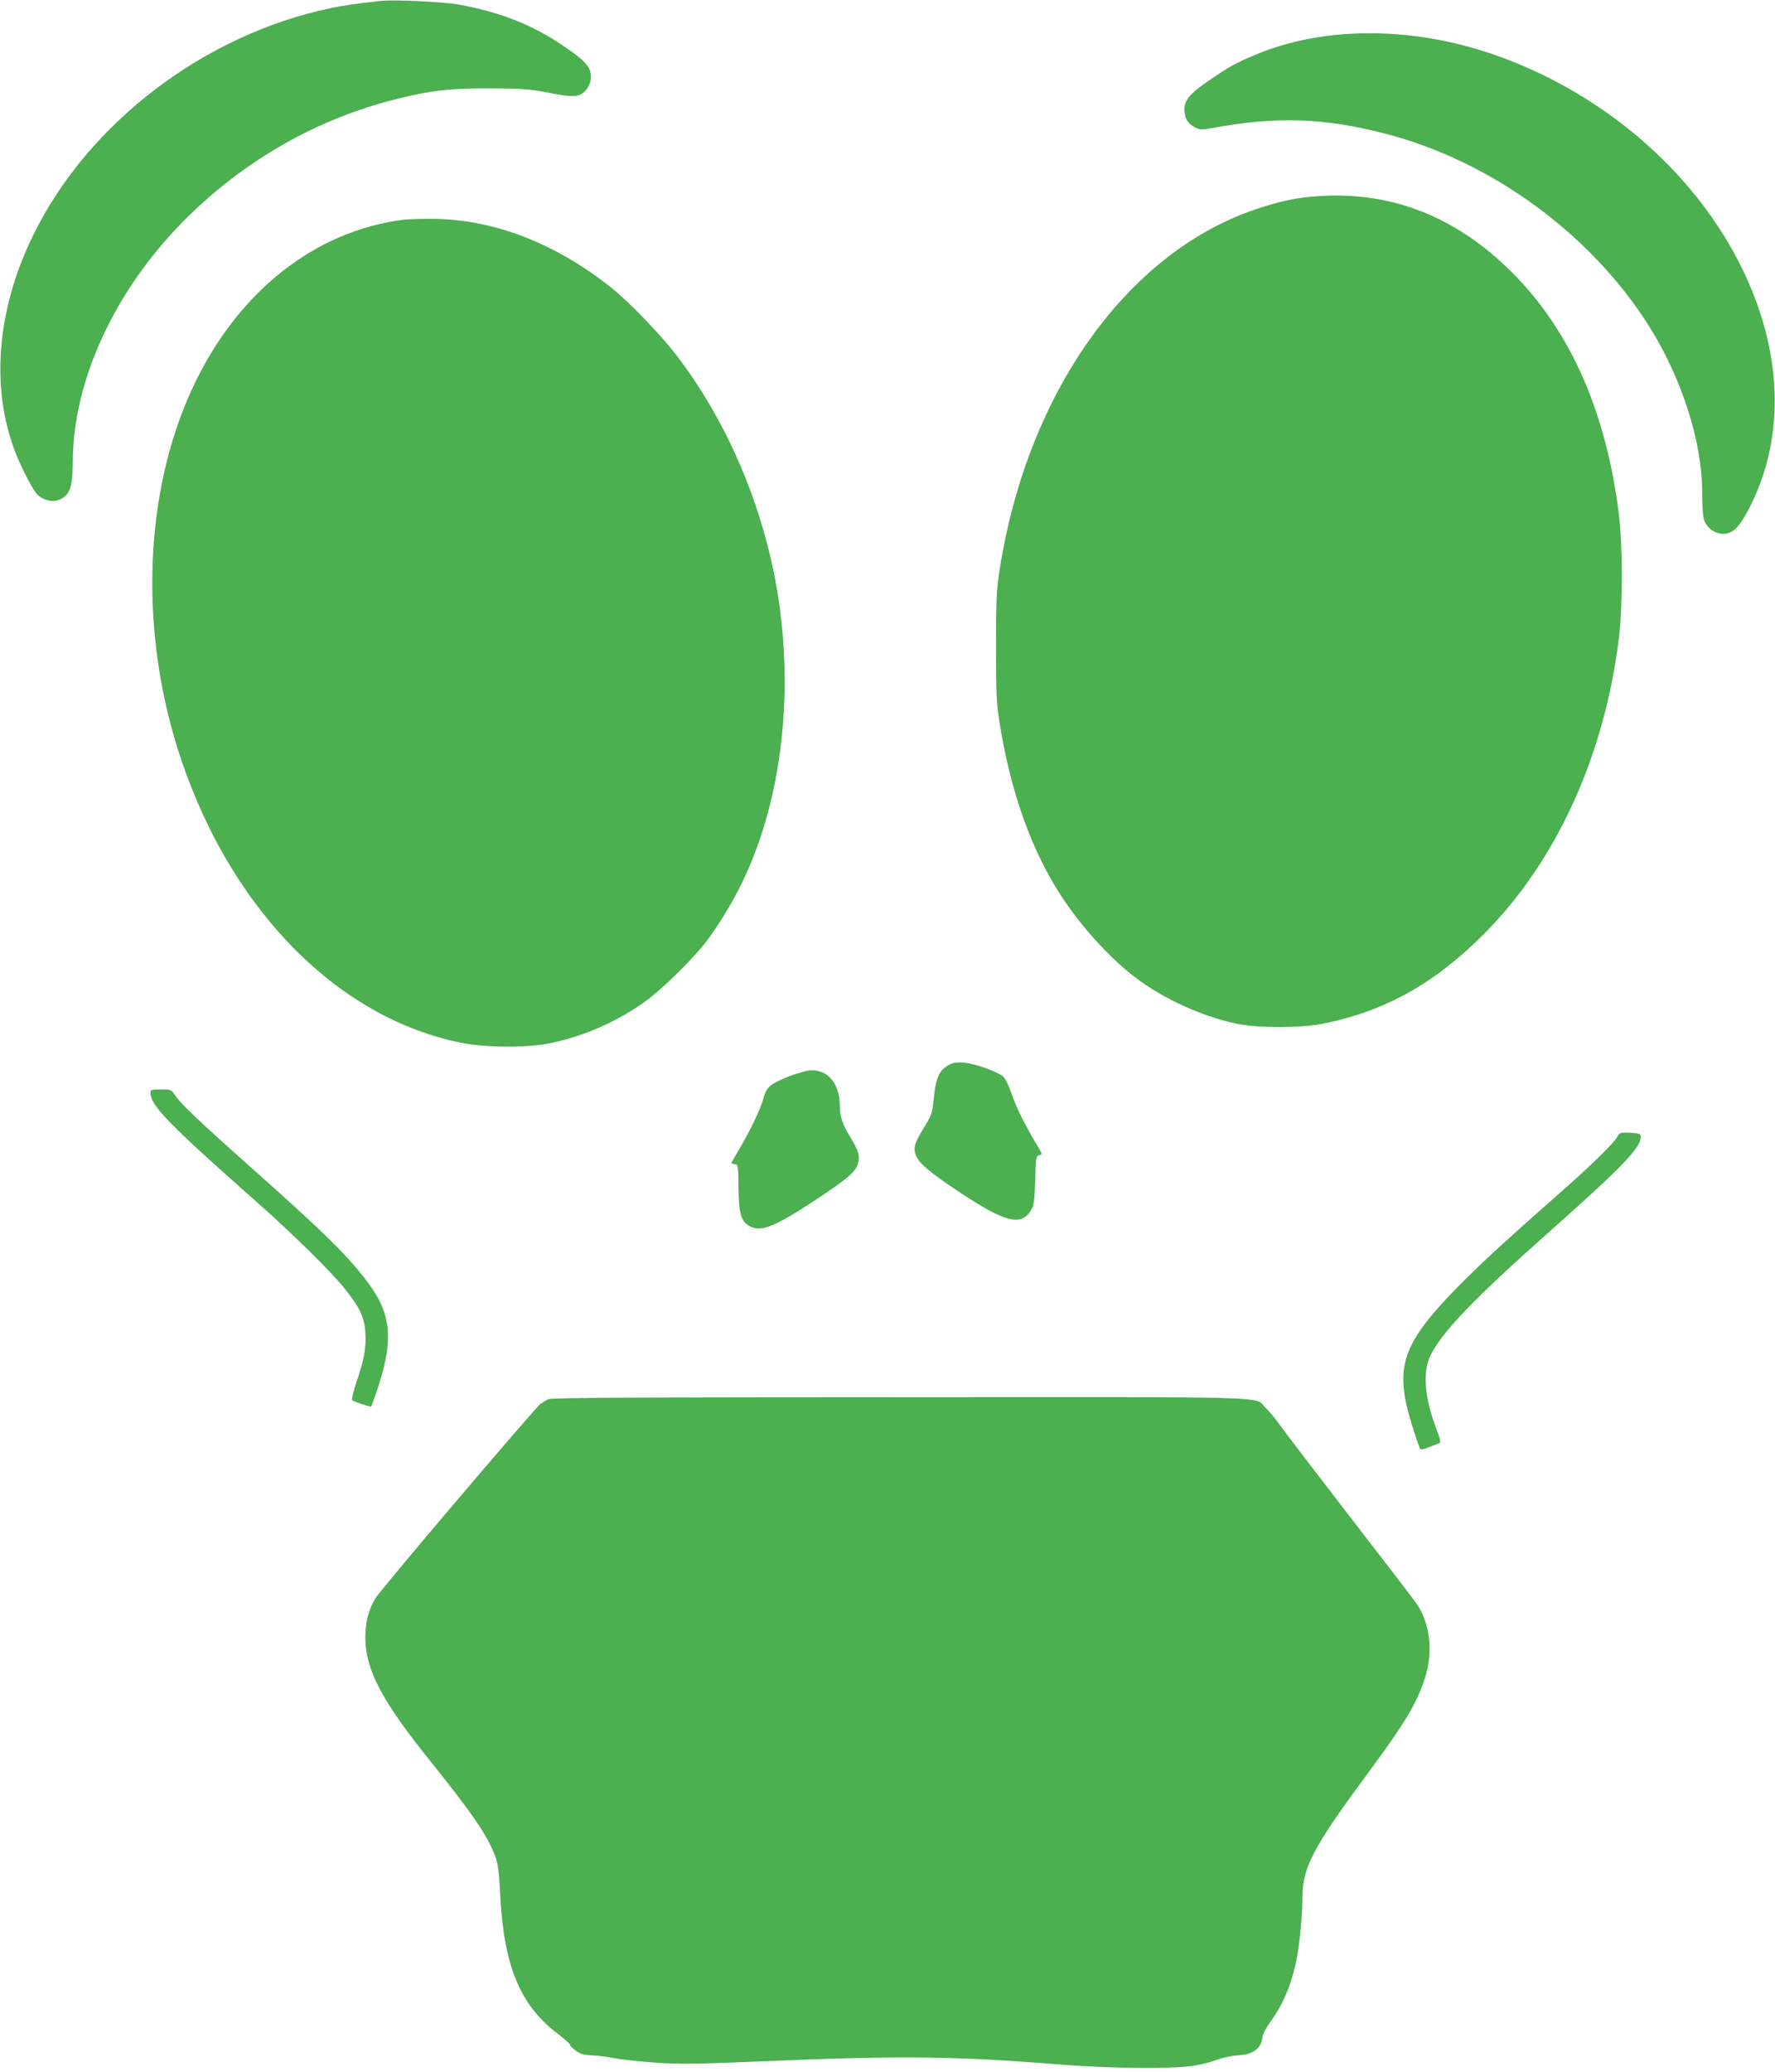
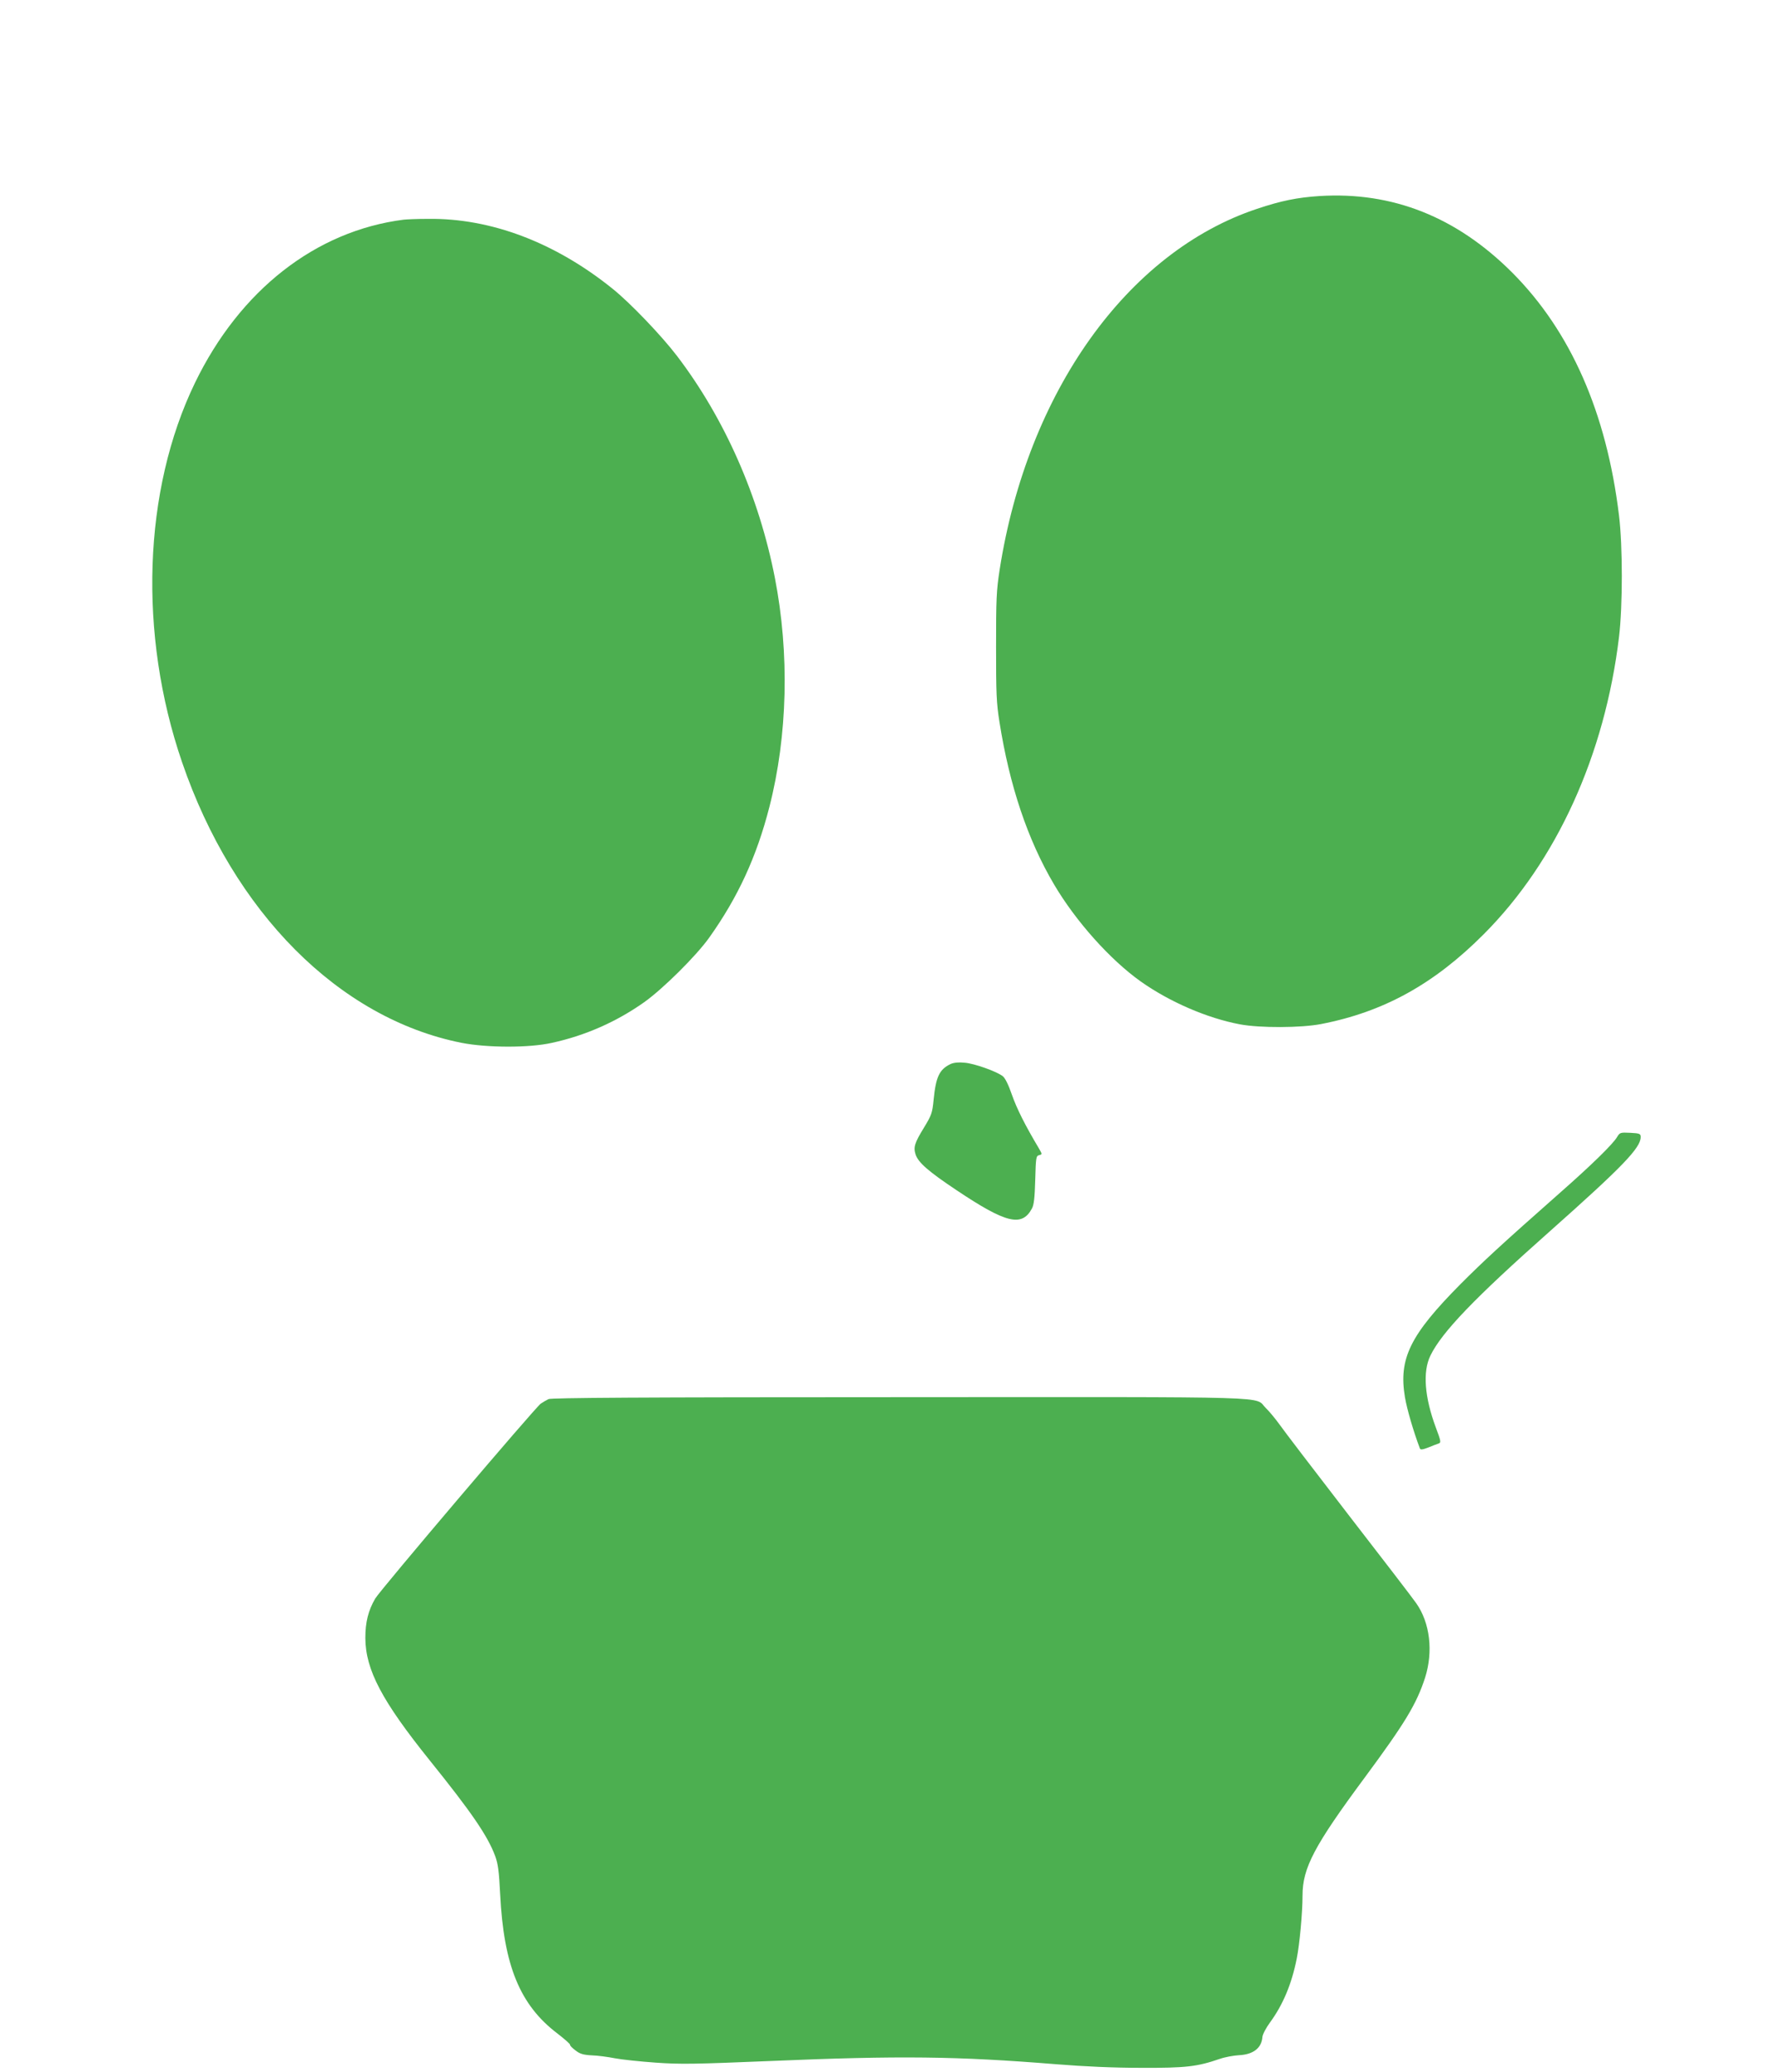
<svg xmlns="http://www.w3.org/2000/svg" version="1.0" width="1097pt" height="1280pt" viewBox="0 0 1097 1280" preserveAspectRatio="xMidYMid meet">
  <g transform="translate(0,1280) scale(0.1,-0.1)" fill="#4caf50" stroke="none">
-     <path d="M2350 12794 c-163 -18 -228 -28 -310 -45 -778 -164 -1490 -705 -1831 -1394 -221 -446 -267 -916 -128 -1312 35 -100 110 -251 146 -294 28 -32 86 -52 123 -41 79 23 99 71 100 240 1 503 262 1065 695 1497 365 365 819 623 1305 743 218 54 330 67 580 66 194 -1 241 -4 345 -24 150 -30 192 -30 227 -5 50 37 65 112 33 161 -25 39 -58 66 -166 139 -180 122 -386 202 -629 246 -101 18 -407 33 -490 23z" />
-     <path d="M8325 12590 c-204 -13 -402 -58 -575 -132 -112 -47 -155 -71 -272 -151 -119 -80 -158 -125 -158 -180 0 -56 18 -88 62 -112 34 -18 42 -18 105 -7 392 73 685 65 1056 -29 662 -166 1287 -619 1650 -1196 202 -323 326 -710 327 -1023 0 -63 3 -132 7 -153 12 -75 96 -125 163 -97 43 18 74 59 130 169 215 431 196 955 -55 1466 -276 562 -799 1031 -1425 1278 -334 132 -680 189 -1015 167z" />
    <path d="M8155 11589 c-137 -9 -237 -29 -386 -79 -801 -266 -1420 -1133 -1591 -2230 -20 -129 -22 -182 -22 -475 0 -288 2 -347 21 -465 62 -393 174 -727 337 -1003 133 -226 346 -465 536 -600 178 -126 411 -227 614 -265 124 -23 378 -22 501 2 387 75 698 247 1005 555 450 451 748 1106 836 1836 23 192 23 562 0 750 -77 636 -299 1139 -660 1501 -344 344 -740 501 -1191 473z" />
    <path d="M2495 11443 c-544 -69 -1013 -436 -1290 -1008 -321 -663 -351 -1553 -80 -2343 318 -928 970 -1583 1727 -1734 158 -31 419 -32 560 0 206 45 398 130 568 250 116 82 324 288 404 401 177 249 292 498 371 806 113 440 125 948 34 1415 -98 503 -310 984 -604 1370 -96 126 -290 329 -400 417 -354 285 -751 436 -1140 431 -66 0 -133 -3 -150 -5z" />
    <path d="M5875 6227 c-69 -33 -91 -78 -105 -221 -8 -82 -13 -95 -59 -171 -59 -96 -67 -122 -52 -168 17 -49 78 -103 252 -219 308 -206 405 -229 467 -113 12 22 17 67 20 177 4 137 5 147 24 152 20 5 20 5 -2 43 -84 141 -136 244 -166 330 -21 61 -42 104 -57 115 -39 30 -175 78 -234 83 -38 4 -68 1 -88 -8z" />
-     <path d="M4950 6175 c-73 -20 -153 -55 -186 -80 -22 -17 -35 -39 -47 -85 -19 -66 -80 -194 -152 -315 -25 -42 -45 -78 -45 -80 0 -2 10 -5 21 -7 21 -3 22 -8 23 -143 2 -163 16 -211 70 -240 70 -38 152 -5 412 166 187 124 238 167 255 216 16 48 6 84 -45 167 -49 79 -66 129 -66 197 0 105 -48 188 -121 209 -42 12 -62 12 -119 -5z" />
-     <path d="M930 6050 c0 -79 110 -192 645 -665 217 -191 469 -438 550 -539 97 -120 128 -184 133 -278 6 -94 -8 -170 -55 -306 -19 -57 -31 -107 -27 -112 11 -9 114 -43 118 -39 1 2 14 38 29 79 113 327 101 488 -53 692 -123 163 -267 305 -719 706 -313 279 -429 388 -466 442 -27 40 -28 40 -91 40 -58 0 -64 -2 -64 -20z" />
    <path d="M9994 5776 c-25 -43 -158 -173 -349 -341 -375 -331 -476 -425 -620 -569 -311 -314 -382 -459 -342 -698 13 -75 52 -209 92 -315 3 -10 16 -9 52 5 26 11 56 22 65 25 15 5 13 16 -18 98 -70 188 -82 345 -34 444 70 145 275 358 740 770 448 398 560 514 560 581 0 20 -6 23 -64 26 -62 3 -65 2 -82 -26z" />
    <path d="M3390 4157 c-14 -7 -35 -19 -48 -28 -36 -26 -991 -1150 -1023 -1204 -43 -74 -61 -145 -61 -244 1 -197 103 -389 398 -756 257 -319 358 -466 404 -590 18 -49 24 -93 31 -235 22 -442 122 -686 354 -862 44 -34 79 -65 78 -69 -2 -5 13 -20 33 -35 28 -22 48 -28 102 -31 37 -1 101 -10 142 -18 41 -8 155 -20 253 -27 155 -11 243 -9 705 10 801 34 1154 30 1772 -20 174 -14 354 -22 525 -22 274 -1 343 7 483 55 31 11 85 21 119 23 88 4 140 44 145 112 1 16 22 56 46 89 81 110 135 239 166 395 18 89 36 285 36 391 0 170 73 308 385 729 247 334 319 452 372 615 52 162 31 341 -55 462 -20 29 -208 274 -418 545 -209 271 -401 522 -426 558 -26 36 -64 82 -85 102 -76 74 127 68 -2260 67 -1616 0 -2154 -4 -2173 -12z" />
  </g>
</svg>